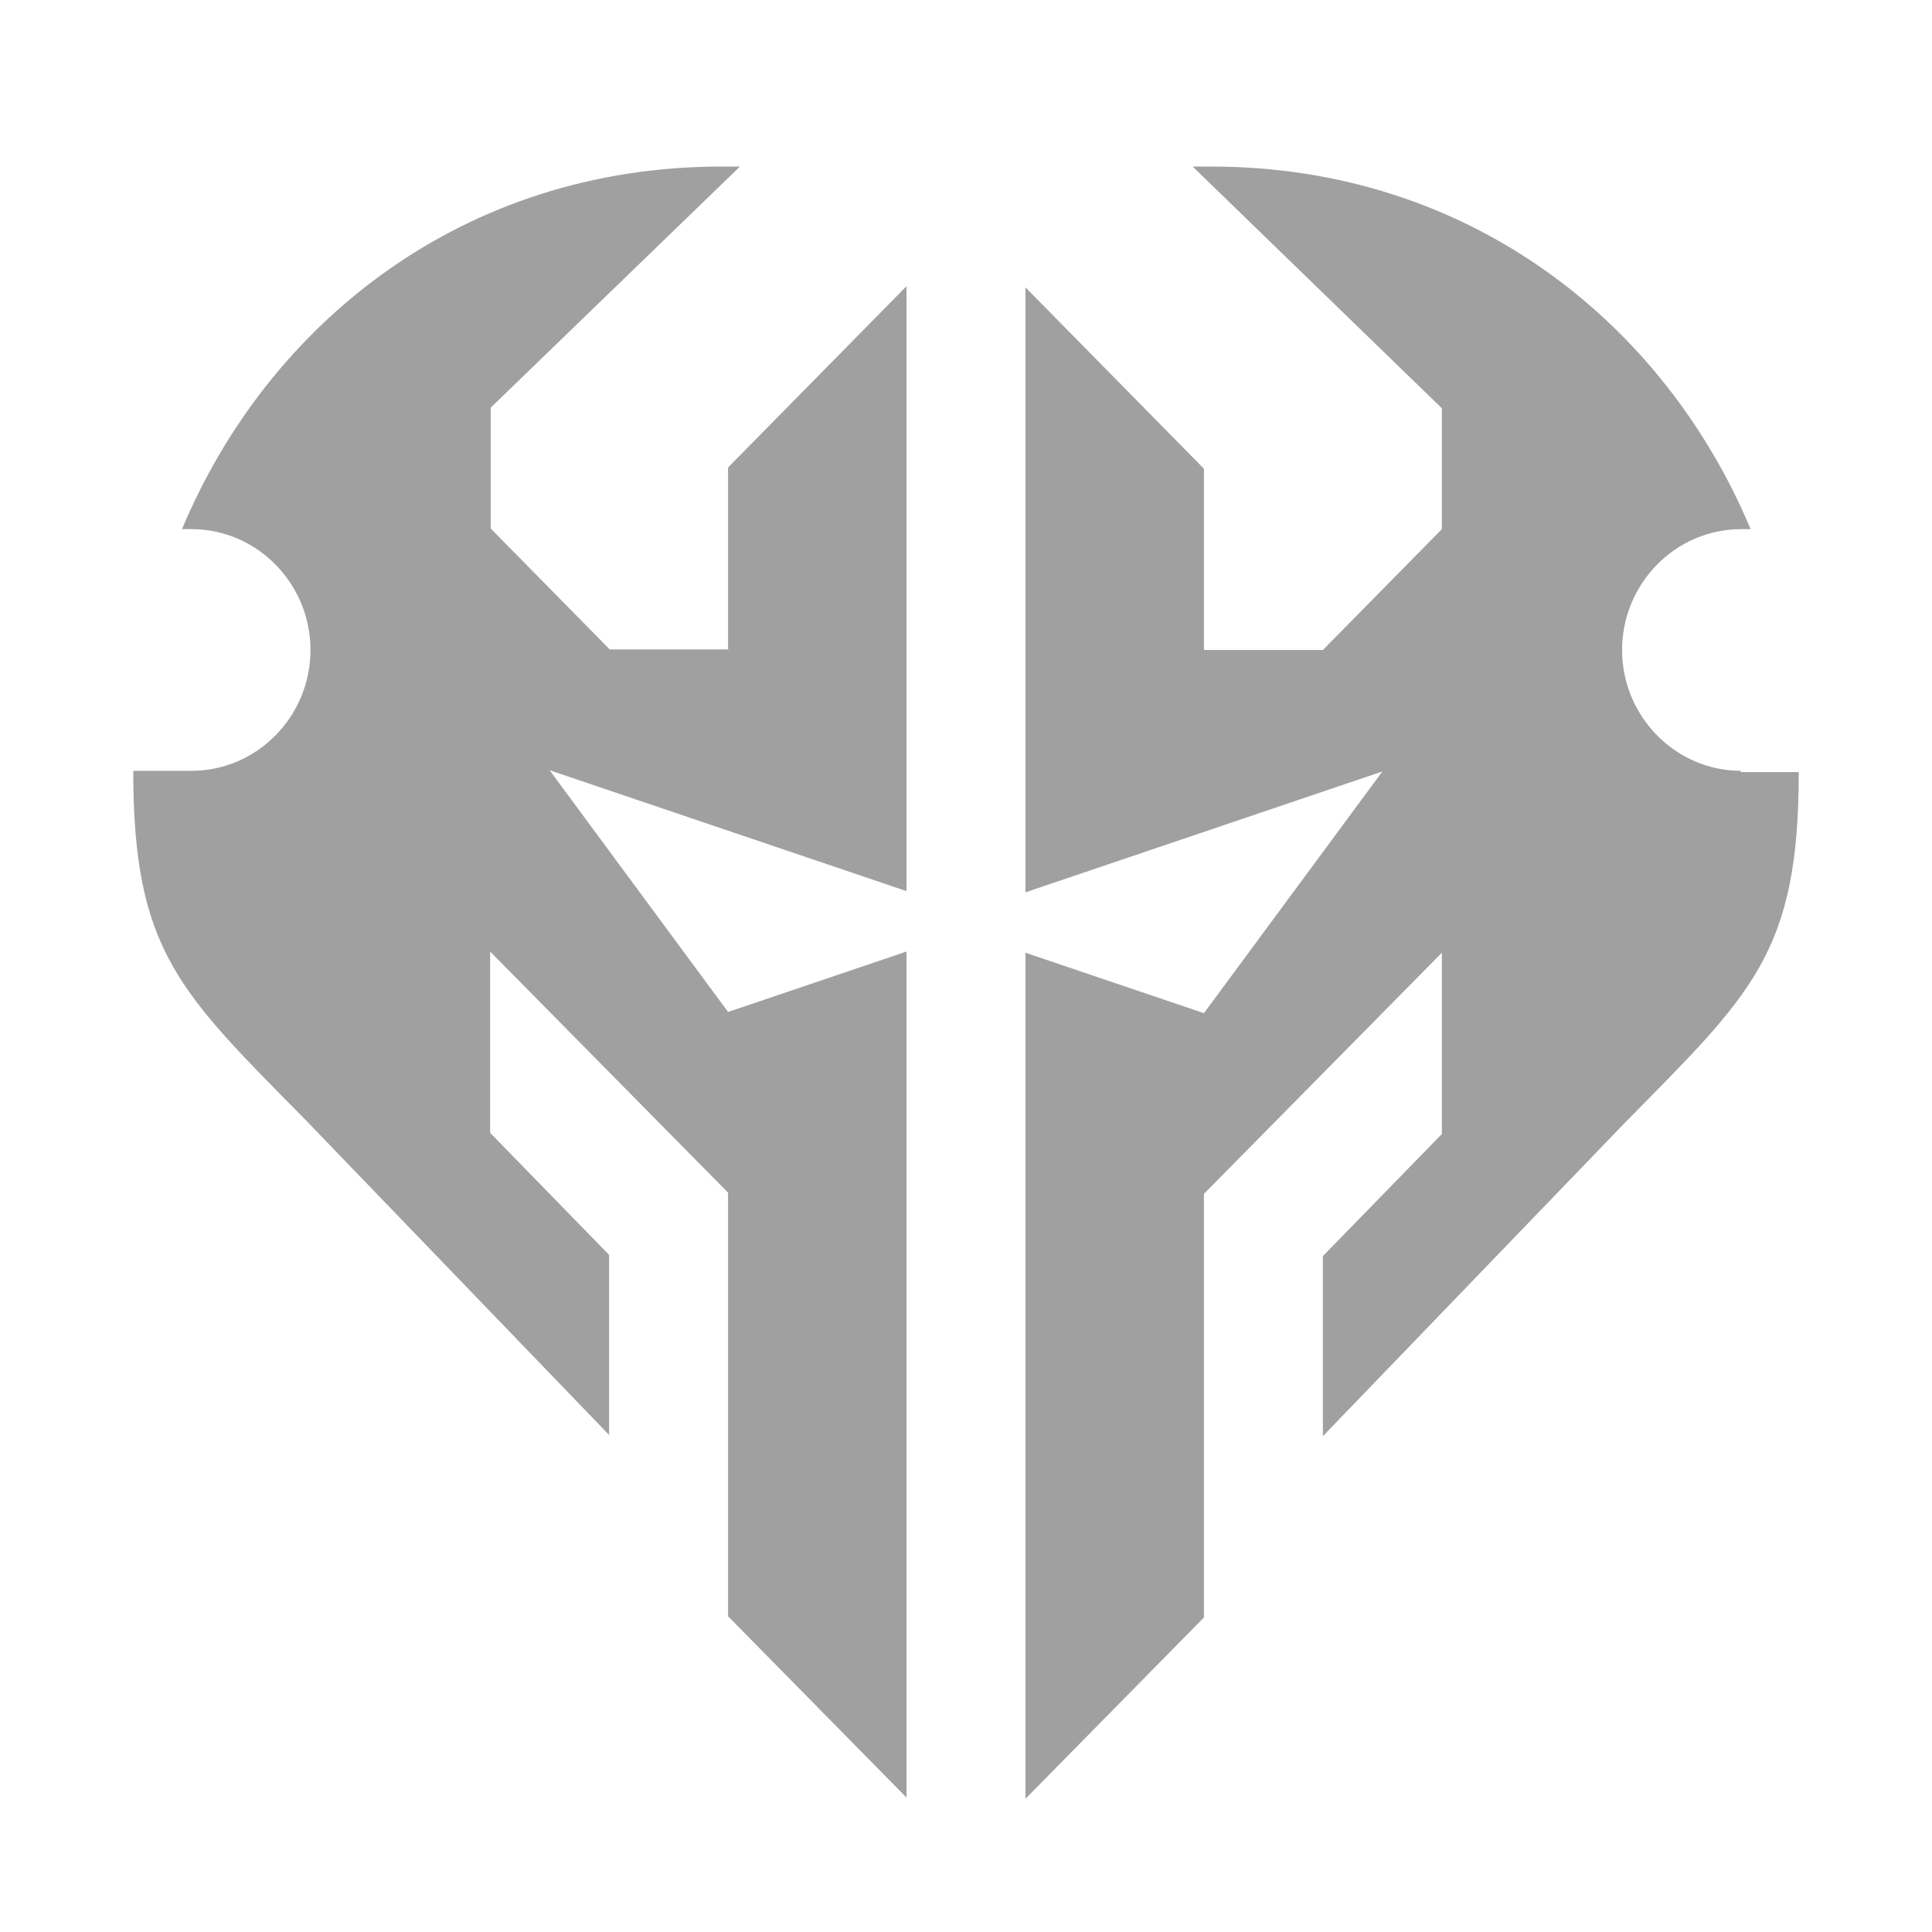
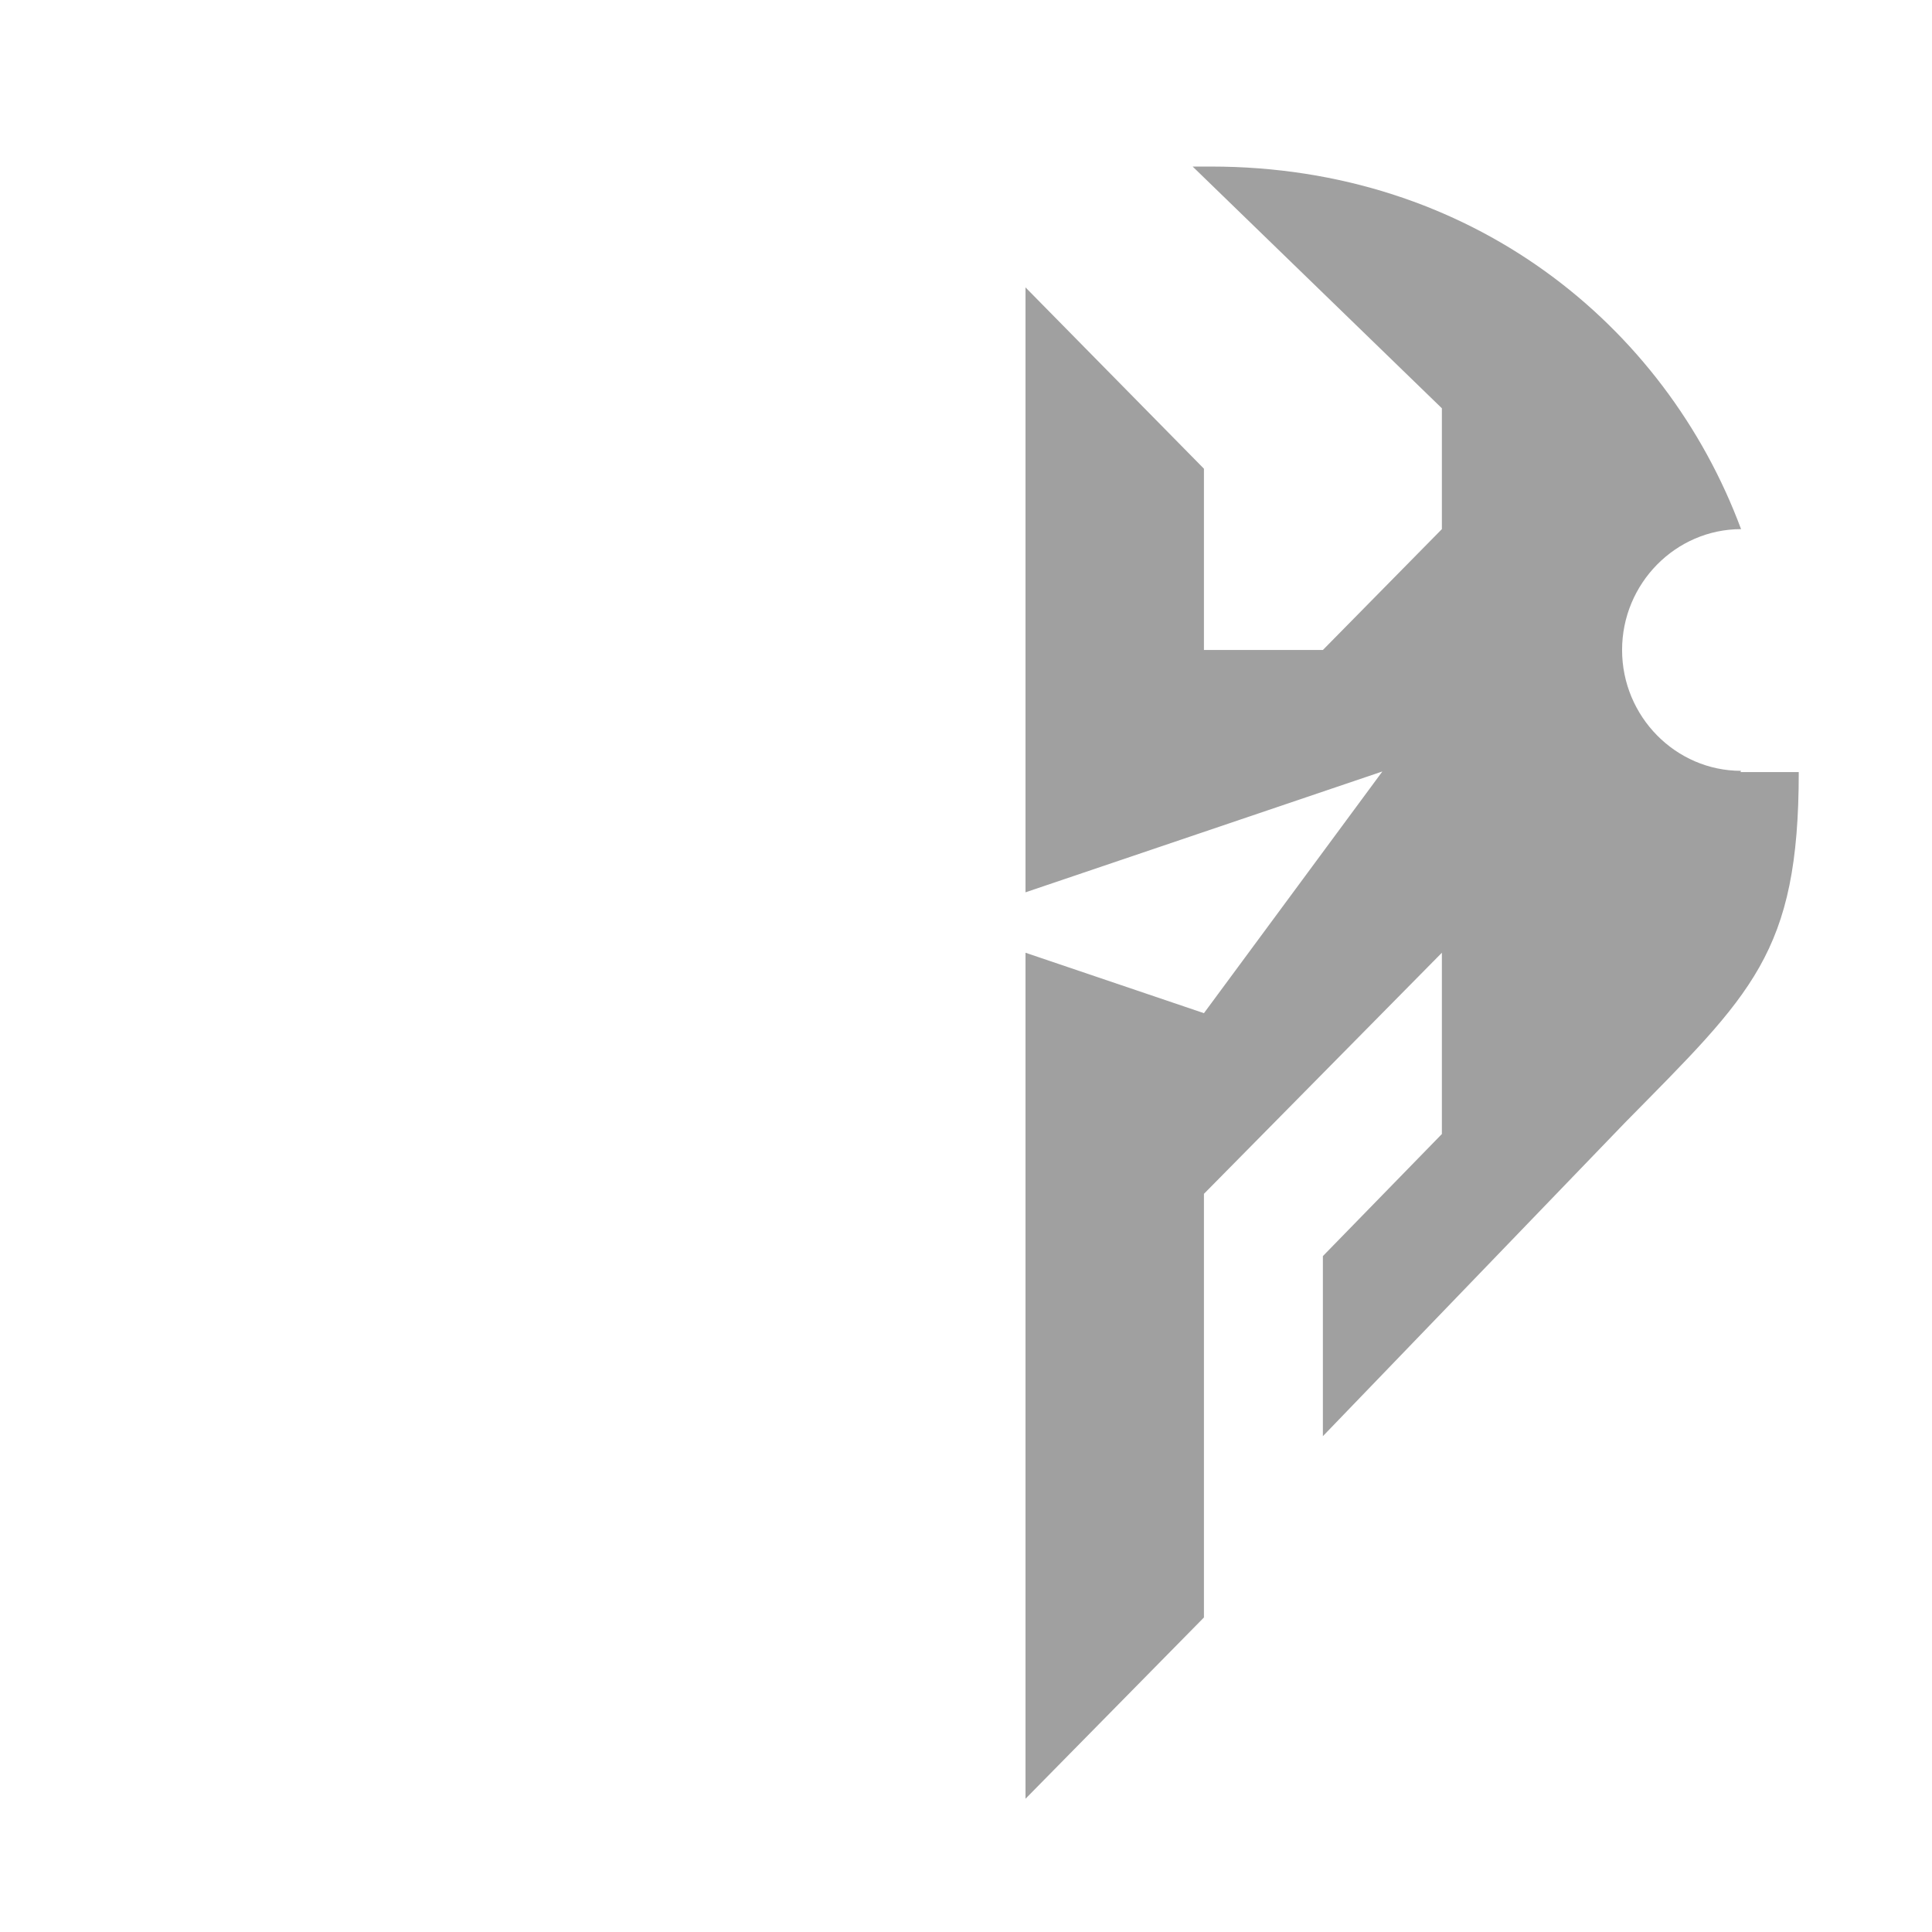
<svg xmlns="http://www.w3.org/2000/svg" width="58" height="58" viewBox="0 0 58 58" fill="none">
-   <path d="M52.268 23.141C50.304 23.141 48.696 21.509 48.696 19.513C48.696 17.518 50.304 15.885 52.268 15.885H52.554C49.982 9.735 44.143 5 36.357 5H35.804L43.286 12.257V15.885L39.714 19.513H36.143V14.071L30.786 8.628V26.788L41.5 23.16L36.143 30.416L30.786 28.602V54L36.143 48.558V35.84L43.286 28.602V34.044L39.714 37.709V43.115L48.786 33.7C52.589 29.836 54 28.62 54 23.178H52.25L52.268 23.141Z" fill="#A0A0A0" />
-   <path d="M21.875 19.495H18.304L14.732 15.867V12.238L22.214 5H21.661C13.875 5 8.036 9.735 5.464 15.885H5.75C7.714 15.885 9.321 17.518 9.321 19.513C9.321 21.509 7.714 23.141 5.75 23.141H4C4 28.584 5.411 29.799 9.214 33.663L18.286 43.079V37.673L14.714 34.008V28.566L21.857 35.804V48.521L27.214 53.964V28.566L21.857 30.38L16.5 23.123L27.214 26.752V8.592L21.857 14.034V19.477L21.875 19.495Z" fill="#A0A0A0" />
+   <path d="M52.268 23.141C50.304 23.141 48.696 21.509 48.696 19.513C48.696 17.518 50.304 15.885 52.268 15.885C49.982 9.735 44.143 5 36.357 5H35.804L43.286 12.257V15.885L39.714 19.513H36.143V14.071L30.786 8.628V26.788L41.5 23.16L36.143 30.416L30.786 28.602V54L36.143 48.558V35.84L43.286 28.602V34.044L39.714 37.709V43.115L48.786 33.7C52.589 29.836 54 28.62 54 23.178H52.25L52.268 23.141Z" fill="#A0A0A0" />
</svg>